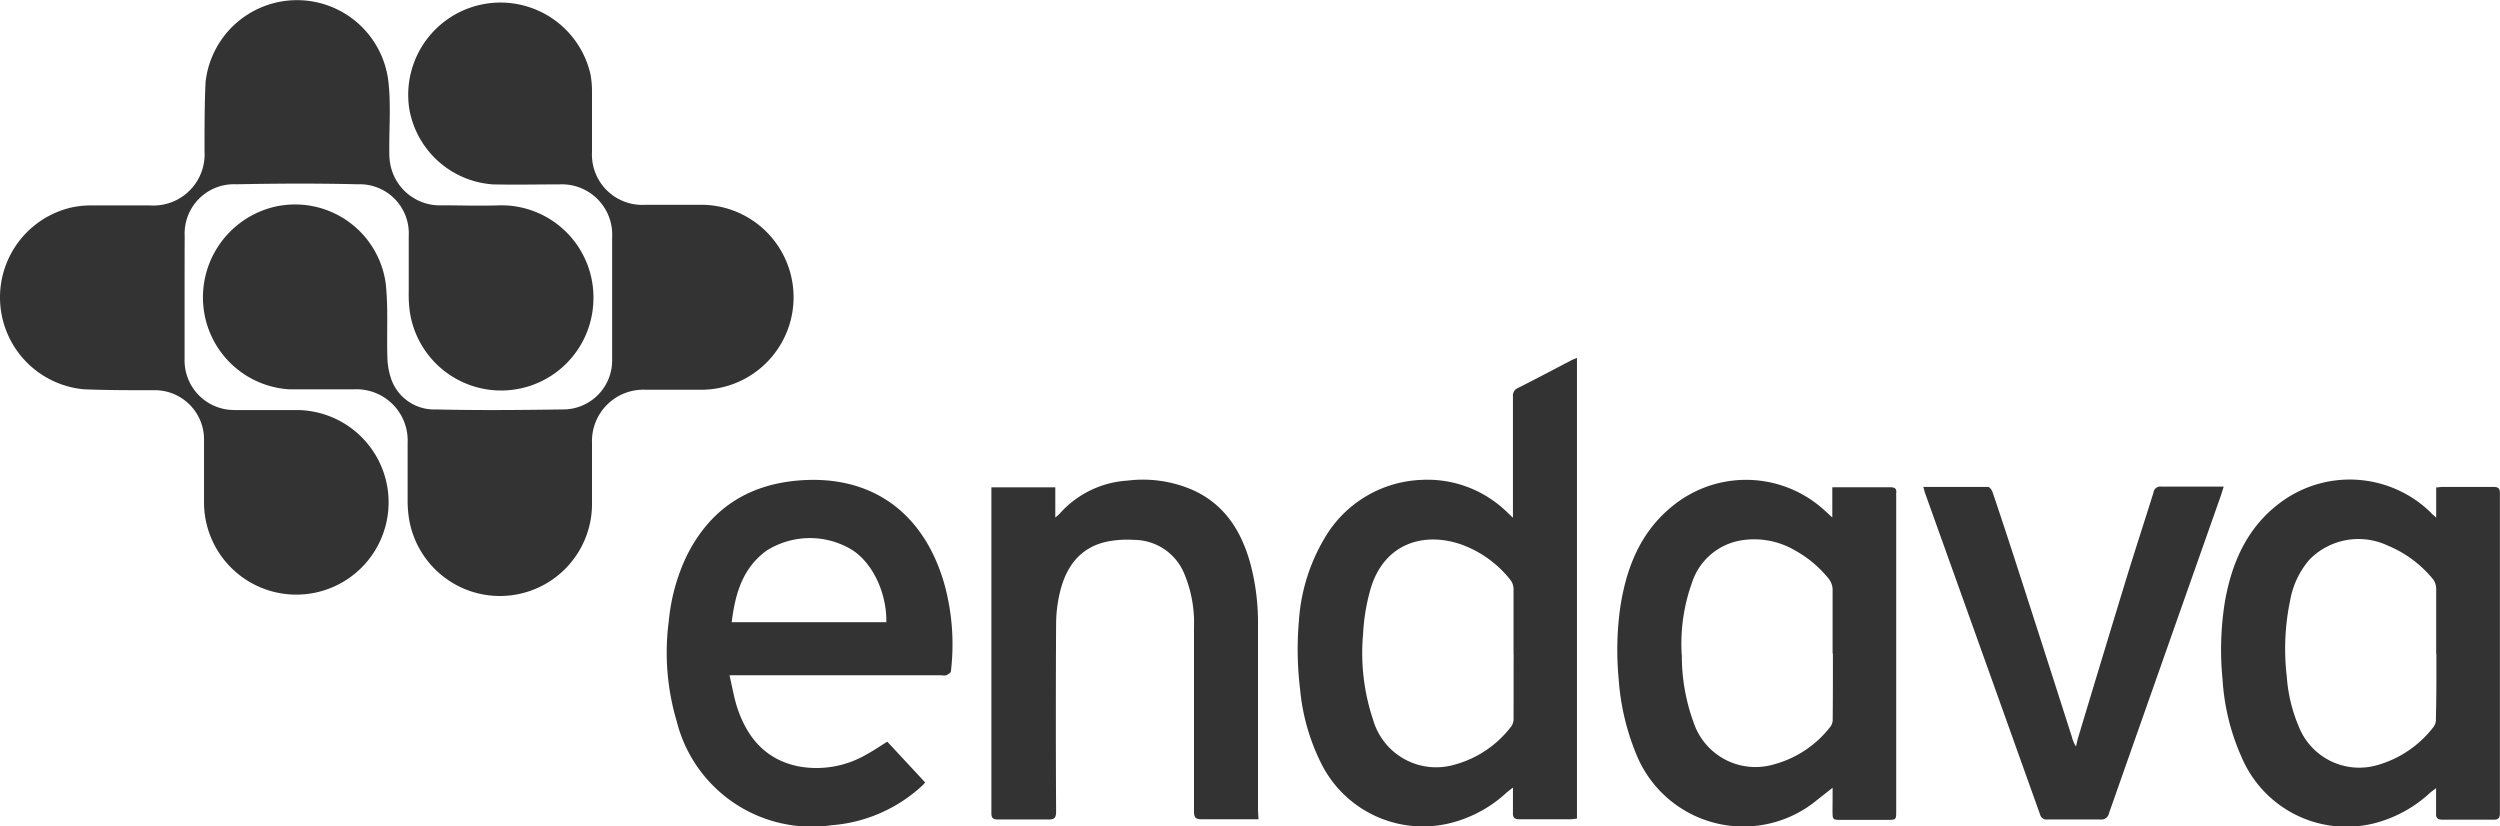
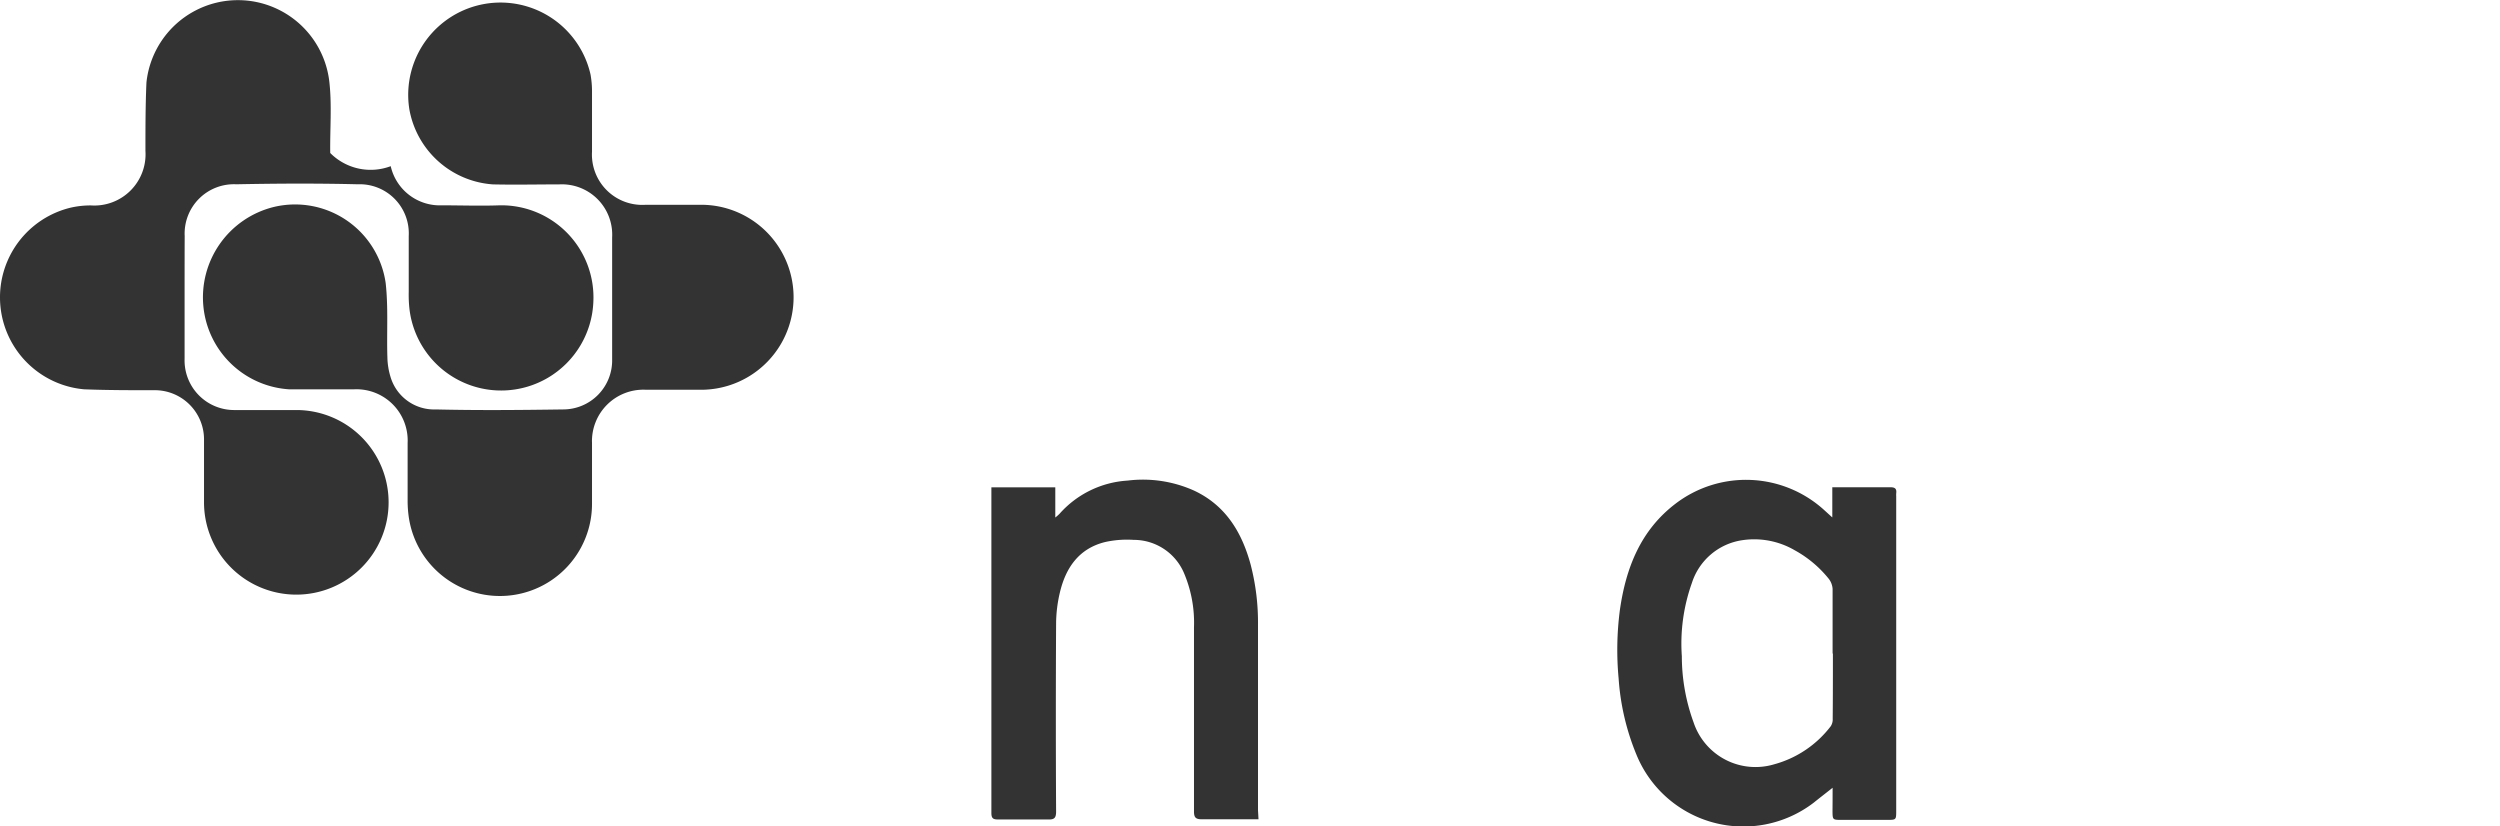
<svg xmlns="http://www.w3.org/2000/svg" id="2609b728-b5cc-48d0-a08d-dad7b87f5161" data-name="Layer 1" viewBox="0 0 248.39 82.1">
  <title>endava</title>
-   <path d="M20.52,30.8q0,3.09,0,6.18a4.93,4.93,0,0,0,5,5.08c2,0,4.08,0,6.12,0a9.17,9.17,0,1,1-9.19,9.15c0-2,0-4.08,0-6.12a4.89,4.89,0,0,0-5-5c-2.31,0-4.62,0-6.92-.09A9.17,9.17,0,0,1,9.21,21.95a8.85,8.85,0,0,1,2-.22c2,0,3.91,0,5.87,0a5.09,5.09,0,0,0,5.42-5.42c0-2.26,0-4.53.1-6.79a9.14,9.14,0,0,1,18.18,0c.25,2.3.05,4.65.08,7A5.65,5.65,0,0,0,41,17.83a5,5,0,0,0,5.07,3.89c1.92,0,3.84.07,5.75,0a9.15,9.15,0,0,1,9.31,9.65A9.17,9.17,0,0,1,42.86,32a12.73,12.73,0,0,1-.07-1.67c0-1.85,0-3.71,0-5.56a4.88,4.88,0,0,0-5.08-5.14c-4-.1-8-.08-12.05,0a4.9,4.9,0,0,0-5.13,5.14C20.52,26.8,20.52,28.8,20.52,30.8Z" transform="translate(-2.18 -1.32)" fill="#333" />
+   <path d="M20.52,30.8q0,3.09,0,6.18a4.93,4.93,0,0,0,5,5.08c2,0,4.08,0,6.12,0a9.17,9.17,0,1,1-9.19,9.15c0-2,0-4.08,0-6.12a4.89,4.89,0,0,0-5-5c-2.31,0-4.62,0-6.92-.09A9.17,9.17,0,0,1,9.21,21.95a8.85,8.85,0,0,1,2-.22a5.09,5.09,0,0,0,5.42-5.42c0-2.26,0-4.53.1-6.79a9.14,9.14,0,0,1,18.18,0c.25,2.3.05,4.65.08,7A5.65,5.65,0,0,0,41,17.83a5,5,0,0,0,5.07,3.89c1.92,0,3.84.07,5.75,0a9.15,9.15,0,0,1,9.31,9.65A9.17,9.17,0,0,1,42.86,32a12.73,12.73,0,0,1-.07-1.67c0-1.85,0-3.71,0-5.56a4.88,4.88,0,0,0-5.08-5.14c-4-.1-8-.08-12.05,0a4.9,4.9,0,0,0-5.13,5.14C20.52,26.8,20.52,28.8,20.52,30.8Z" transform="translate(-2.18 -1.32)" fill="#333" />
  <path d="M63,30.91q0-3,0-6a5,5,0,0,0-5.24-5.27c-2.2,0-4.41.05-6.61,0a9.07,9.07,0,0,1-8.3-7.47,9.17,9.17,0,0,1,18-3.46A9.4,9.4,0,0,1,61,10.39c0,2,0,4,0,6a5,5,0,0,0,5.27,5.28h5.87a9.19,9.19,0,0,1,0,18.37c-2,0-3.92,0-5.87,0A5.11,5.11,0,0,0,61,45.35c0,2,0,4,0,6A9.15,9.15,0,0,1,42.81,52.8a11.23,11.23,0,0,1-.13-1.72c0-1.92,0-3.83,0-5.75A5.09,5.09,0,0,0,37.38,40c-2.16,0-4.33,0-6.49,0a9.14,9.14,0,0,1-8.49-8.12,9.25,9.25,0,0,1,7-10,9.09,9.09,0,0,1,11.1,7.57c.27,2.44.09,4.94.17,7.4A7.11,7.11,0,0,0,41,38.83,4.52,4.52,0,0,0,45.5,42c4.2.1,8.41.06,12.61,0A4.87,4.87,0,0,0,63,37Q63,34,63,30.91Z" transform="translate(-2.18 -1.32)" fill="#333" />
-   <path d="M152.5,52.76V51.9c0-3.73,0-7.46,0-11.19a.81.81,0,0,1,.52-.85c1.76-.89,3.51-1.82,5.26-2.73.18-.09.36-.16.58-.25V82.66c-.22,0-.41.06-.61.06-1.69,0-3.38,0-5.07,0-.56,0-.71-.17-.68-.71,0-.75,0-1.51,0-2.44-.29.22-.45.35-.61.48a12.78,12.78,0,0,1-5.7,3.07,11.29,11.29,0,0,1-12.72-5.91,20.72,20.72,0,0,1-2.12-7.42,32.75,32.75,0,0,1-.12-6.72,18.48,18.48,0,0,1,2.56-8.29A11.67,11.67,0,0,1,143.38,49a11.33,11.33,0,0,1,8.53,3.2Zm.06,13.55c0-2.14,0-4.28,0-6.42a1.54,1.54,0,0,0-.27-.9,10.93,10.93,0,0,0-5-3.6c-3.64-1.23-7.51-.11-8.89,4.29a19.77,19.77,0,0,0-.79,4.65,20.89,20.89,0,0,0,1,8.52,6.52,6.52,0,0,0,8.17,4.42,10.54,10.54,0,0,0,5.6-3.84,1.39,1.39,0,0,0,.18-.81C152.57,70.51,152.56,68.41,152.57,66.31Z" transform="translate(-2.18 -1.32)" fill="#333" />
-   <path d="M244.23,52.75v-3c.22,0,.4-.05.57-.05,1.71,0,3.42,0,5.13,0,.49,0,.63.16.63.63q0,15.89,0,31.78c0,.47-.14.66-.63.65-1.69,0-3.38,0-5.07,0-.54,0-.67-.2-.64-.69,0-.76,0-1.51,0-2.44-.29.22-.46.34-.61.47a12.8,12.8,0,0,1-5.7,3.06A11.31,11.31,0,0,1,225,76.78a22.28,22.28,0,0,1-2-8,29.88,29.88,0,0,1,.25-7.75c.68-3.79,2.15-7.18,5.28-9.61a11.53,11.53,0,0,1,15.18.84C243.82,52.41,244,52.52,244.23,52.75Zm0,13.53c0-2.16,0-4.32,0-6.49a1.6,1.6,0,0,0-.33-.94,11.45,11.45,0,0,0-4.52-3.34,6.82,6.82,0,0,0-7.74,1.41,8.47,8.47,0,0,0-1.91,4,23.66,23.66,0,0,0-.34,7.67,15.47,15.47,0,0,0,1.2,4.95,6.46,6.46,0,0,0,7.75,3.81A10.73,10.73,0,0,0,244,73.5a1.23,1.23,0,0,0,.2-.74C244.26,70.6,244.25,68.44,244.25,66.28Z" transform="translate(-2.18 -1.32)" fill="#333" />
  <path d="M184.26,79.59c-.72.57-1.28,1-1.85,1.46a11.48,11.48,0,0,1-17.66-4.8A24,24,0,0,1,163,68.73a30.51,30.51,0,0,1,.13-6.84c.6-4.16,2.06-7.89,5.53-10.53a11.54,11.54,0,0,1,14.81.68l.76.69v-3c.24,0,.37,0,.51,0,1.75,0,3.5,0,5.25,0,.47,0,.65.15.59.6a2.66,2.66,0,0,0,0,.31q0,15.61,0,31.22c0,.92,0,.92-.9.92h-4.51c-.91,0-.91,0-.92-.89C184.26,81.14,184.26,80.45,184.26,79.59Zm0-13.34c0-2.14,0-4.28,0-6.42a1.82,1.82,0,0,0-.38-1A11.3,11.3,0,0,0,180.51,56a8,8,0,0,0-5.28-1,6.2,6.2,0,0,0-4.95,4.24,17.91,17.91,0,0,0-1,7.28,19.22,19.22,0,0,0,1.17,6.58,6.48,6.48,0,0,0,8,4.16,10.56,10.56,0,0,0,5.63-3.79,1.25,1.25,0,0,0,.19-.74C184.29,70.57,184.29,68.41,184.29,66.25Z" transform="translate(-2.18 -1.32)" fill="#333" />
-   <path d="M74.67,68.46c.27,1.15.44,2.2.77,3.2,1,3,2.85,5.14,6.06,5.8a9.86,9.86,0,0,0,6.84-1.22c.66-.36,1.29-.79,2-1.23l3.76,4.05c-.1.11-.18.22-.28.31a14.94,14.94,0,0,1-9,3.94A13.83,13.83,0,0,1,69.42,73a24,24,0,0,1-.79-10,19.27,19.27,0,0,1,1.72-6.33c2.39-4.9,6.37-7.38,11.77-7.65,7.07-.35,12,3.56,13.92,10.44A22.59,22.59,0,0,1,96.66,68c0,.16-.27.32-.45.41a1.2,1.2,0,0,1-.49,0H74.67Zm15.57-5.32c.07-2.79-1.32-5.94-3.51-7.25a8.06,8.06,0,0,0-8.42.16c-2.37,1.75-3.09,4.3-3.43,7.09Z" transform="translate(-2.18 -1.32)" fill="#333" />
  <path d="M127.22,82.72h-1c-1.55,0-3.09,0-4.64,0-.59,0-.77-.17-.77-.77q0-9.15,0-18.3a12.63,12.63,0,0,0-1-5.41,5.42,5.42,0,0,0-5-3.28,10,10,0,0,0-2.81.21c-2.59.63-3.92,2.52-4.51,5a13.7,13.7,0,0,0-.38,3.11q-.05,9.33,0,18.67c0,.64-.18.81-.8.79-1.65,0-3.3,0-4.95,0-.48,0-.68-.09-.68-.64q0-15.92,0-31.84c0-.16,0-.32,0-.52h6.35v3a5.08,5.08,0,0,0,.42-.37,9.83,9.83,0,0,1,6.76-3.3,12.39,12.39,0,0,1,6.62,1c3.13,1.47,4.74,4.14,5.61,7.35a22.86,22.86,0,0,1,.73,5.92c0,6.16,0,12.32,0,18.48Z" transform="translate(-2.18 -1.32)" fill="#333" />
-   <path d="M193.27,49.7c2.2,0,4.32,0,6.44,0,.16,0,.38.32.45.53q1.24,3.68,2.43,7.37,2.73,8.44,5.43,16.89a3.52,3.52,0,0,0,.42,1c.08-.34.15-.68.25-1,1.59-5.27,3.18-10.54,4.79-15.8.87-2.83,1.79-5.64,2.67-8.46a.66.66,0,0,1,.77-.56c2,0,4.07,0,6.2,0-.17.53-.31,1-.48,1.45q-5.46,15.48-10.92,31a.77.77,0,0,1-.87.62c-1.75,0-3.5,0-5.25,0a.64.64,0,0,1-.72-.48q-5.72-16-11.48-32.08C193.37,50,193.34,49.93,193.27,49.7Z" transform="translate(-2.18 -1.32)" fill="#333" />
</svg>